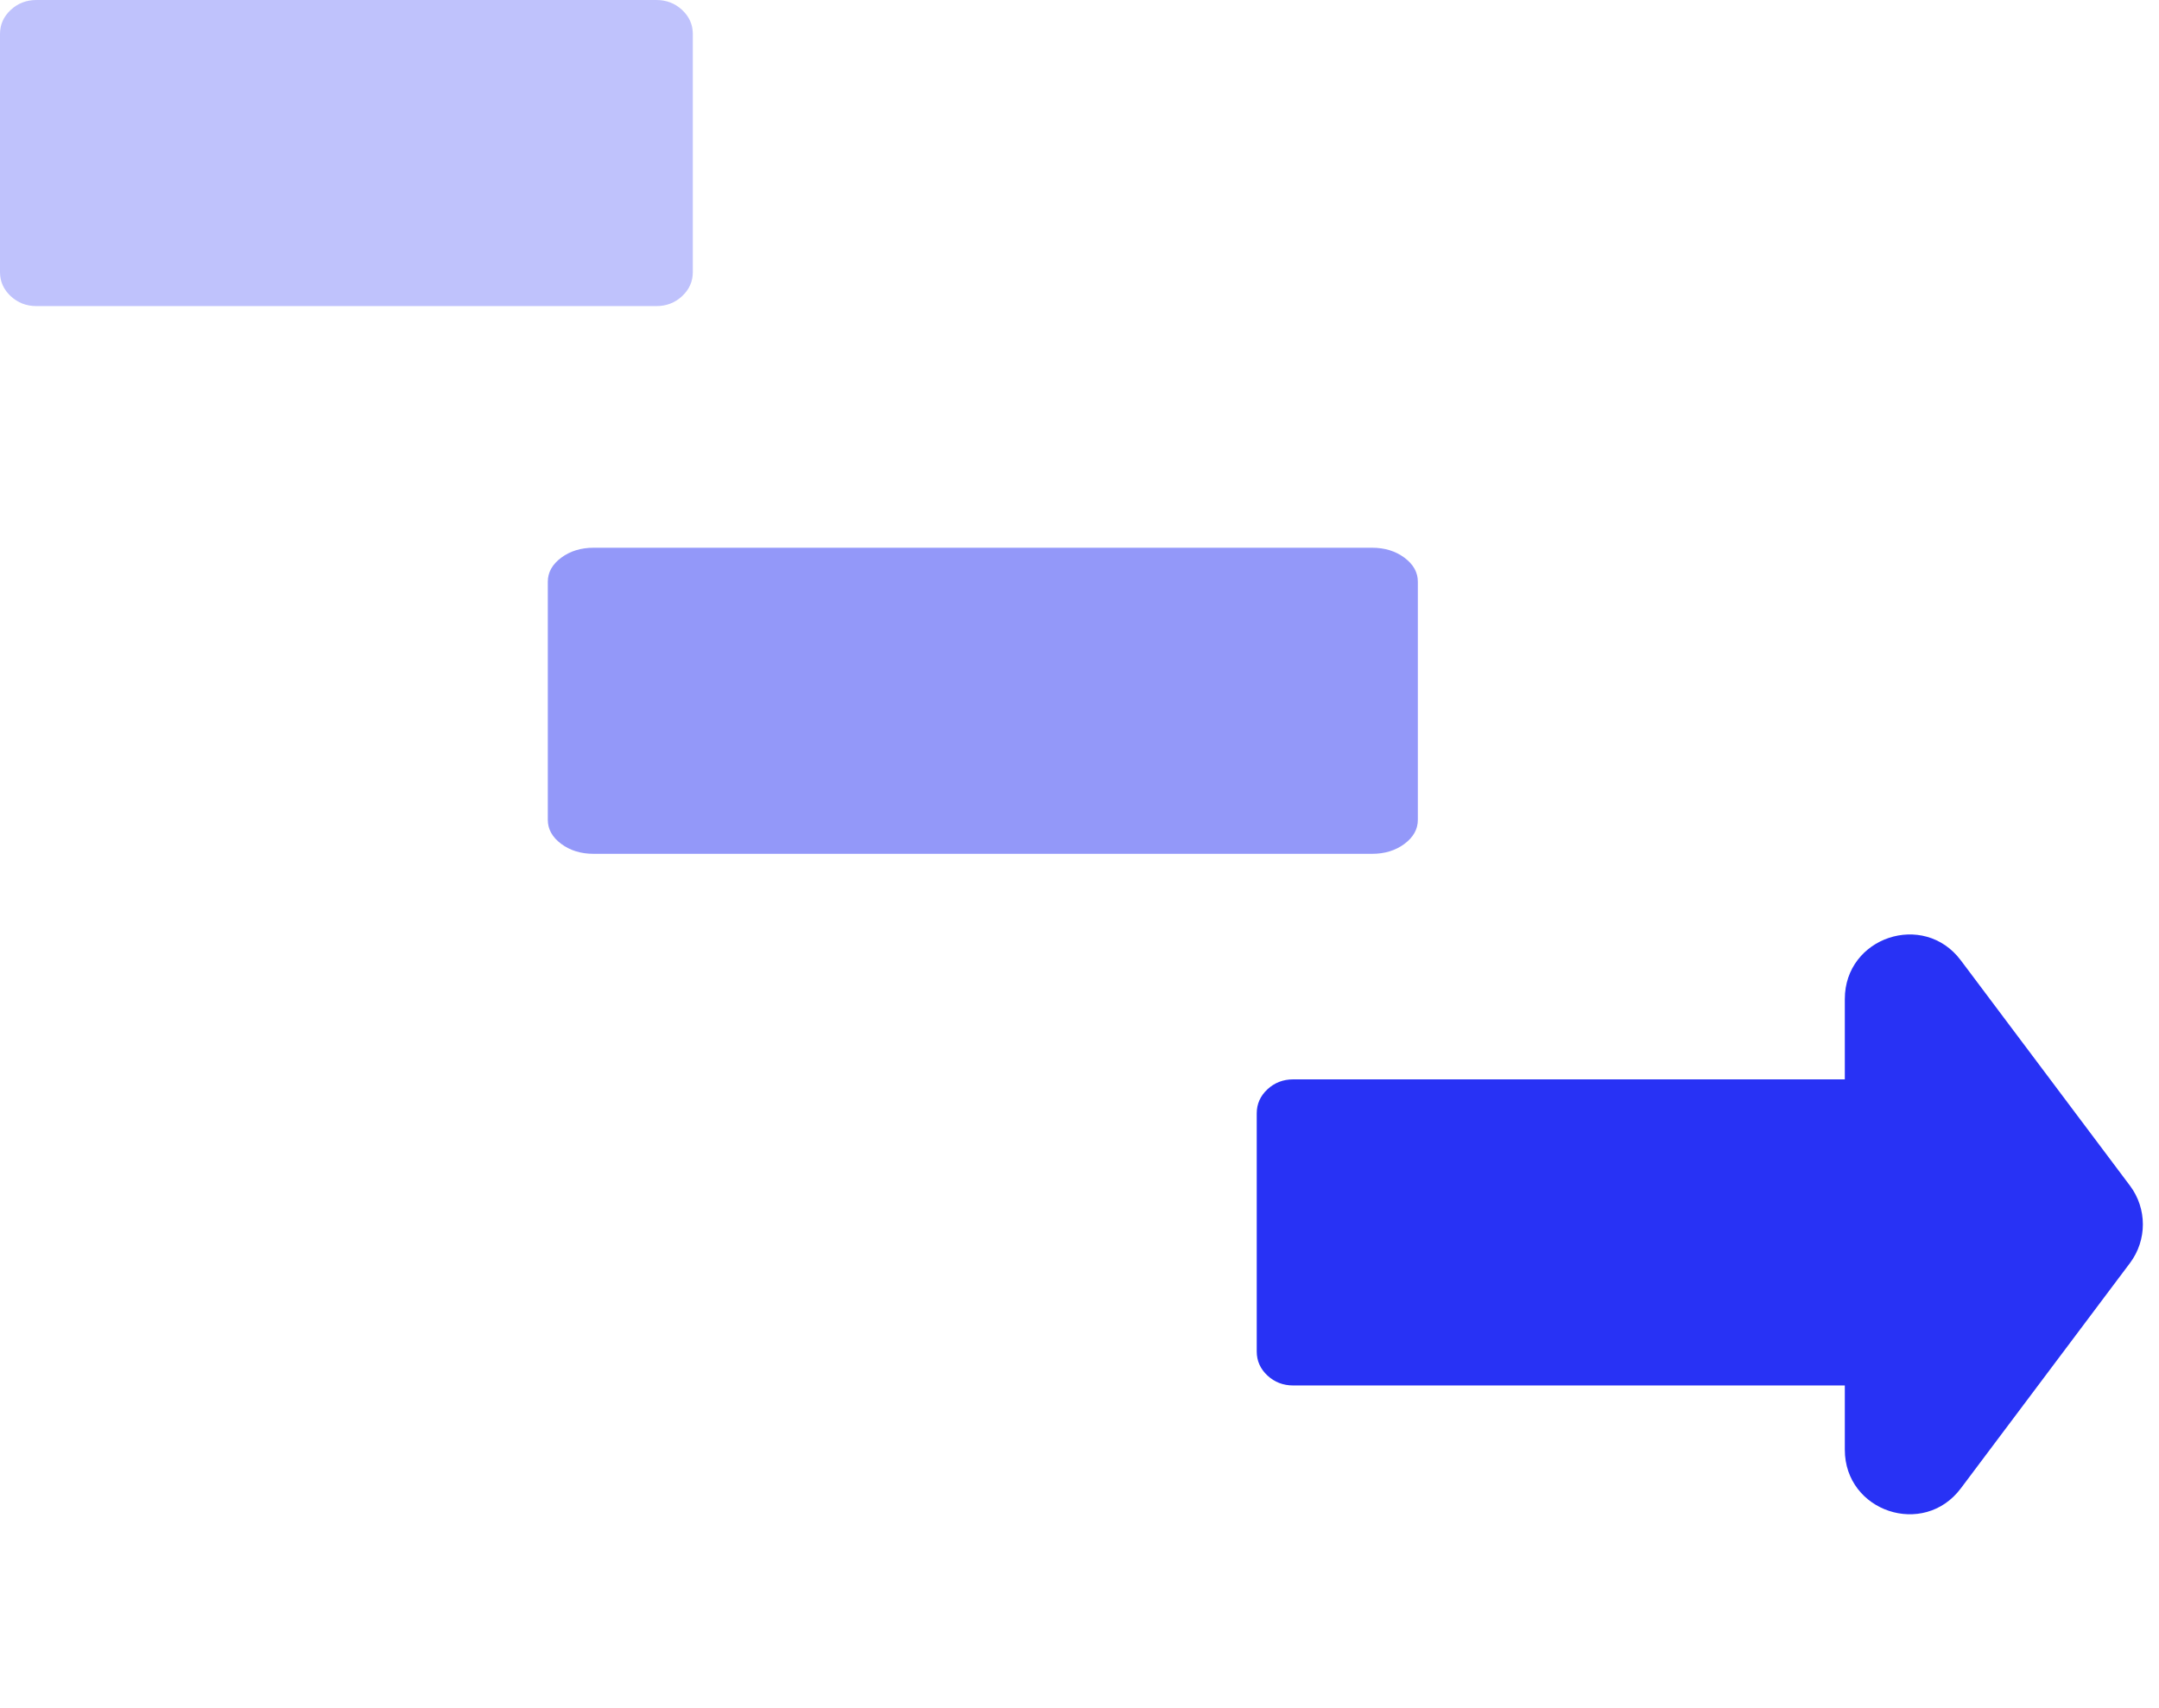
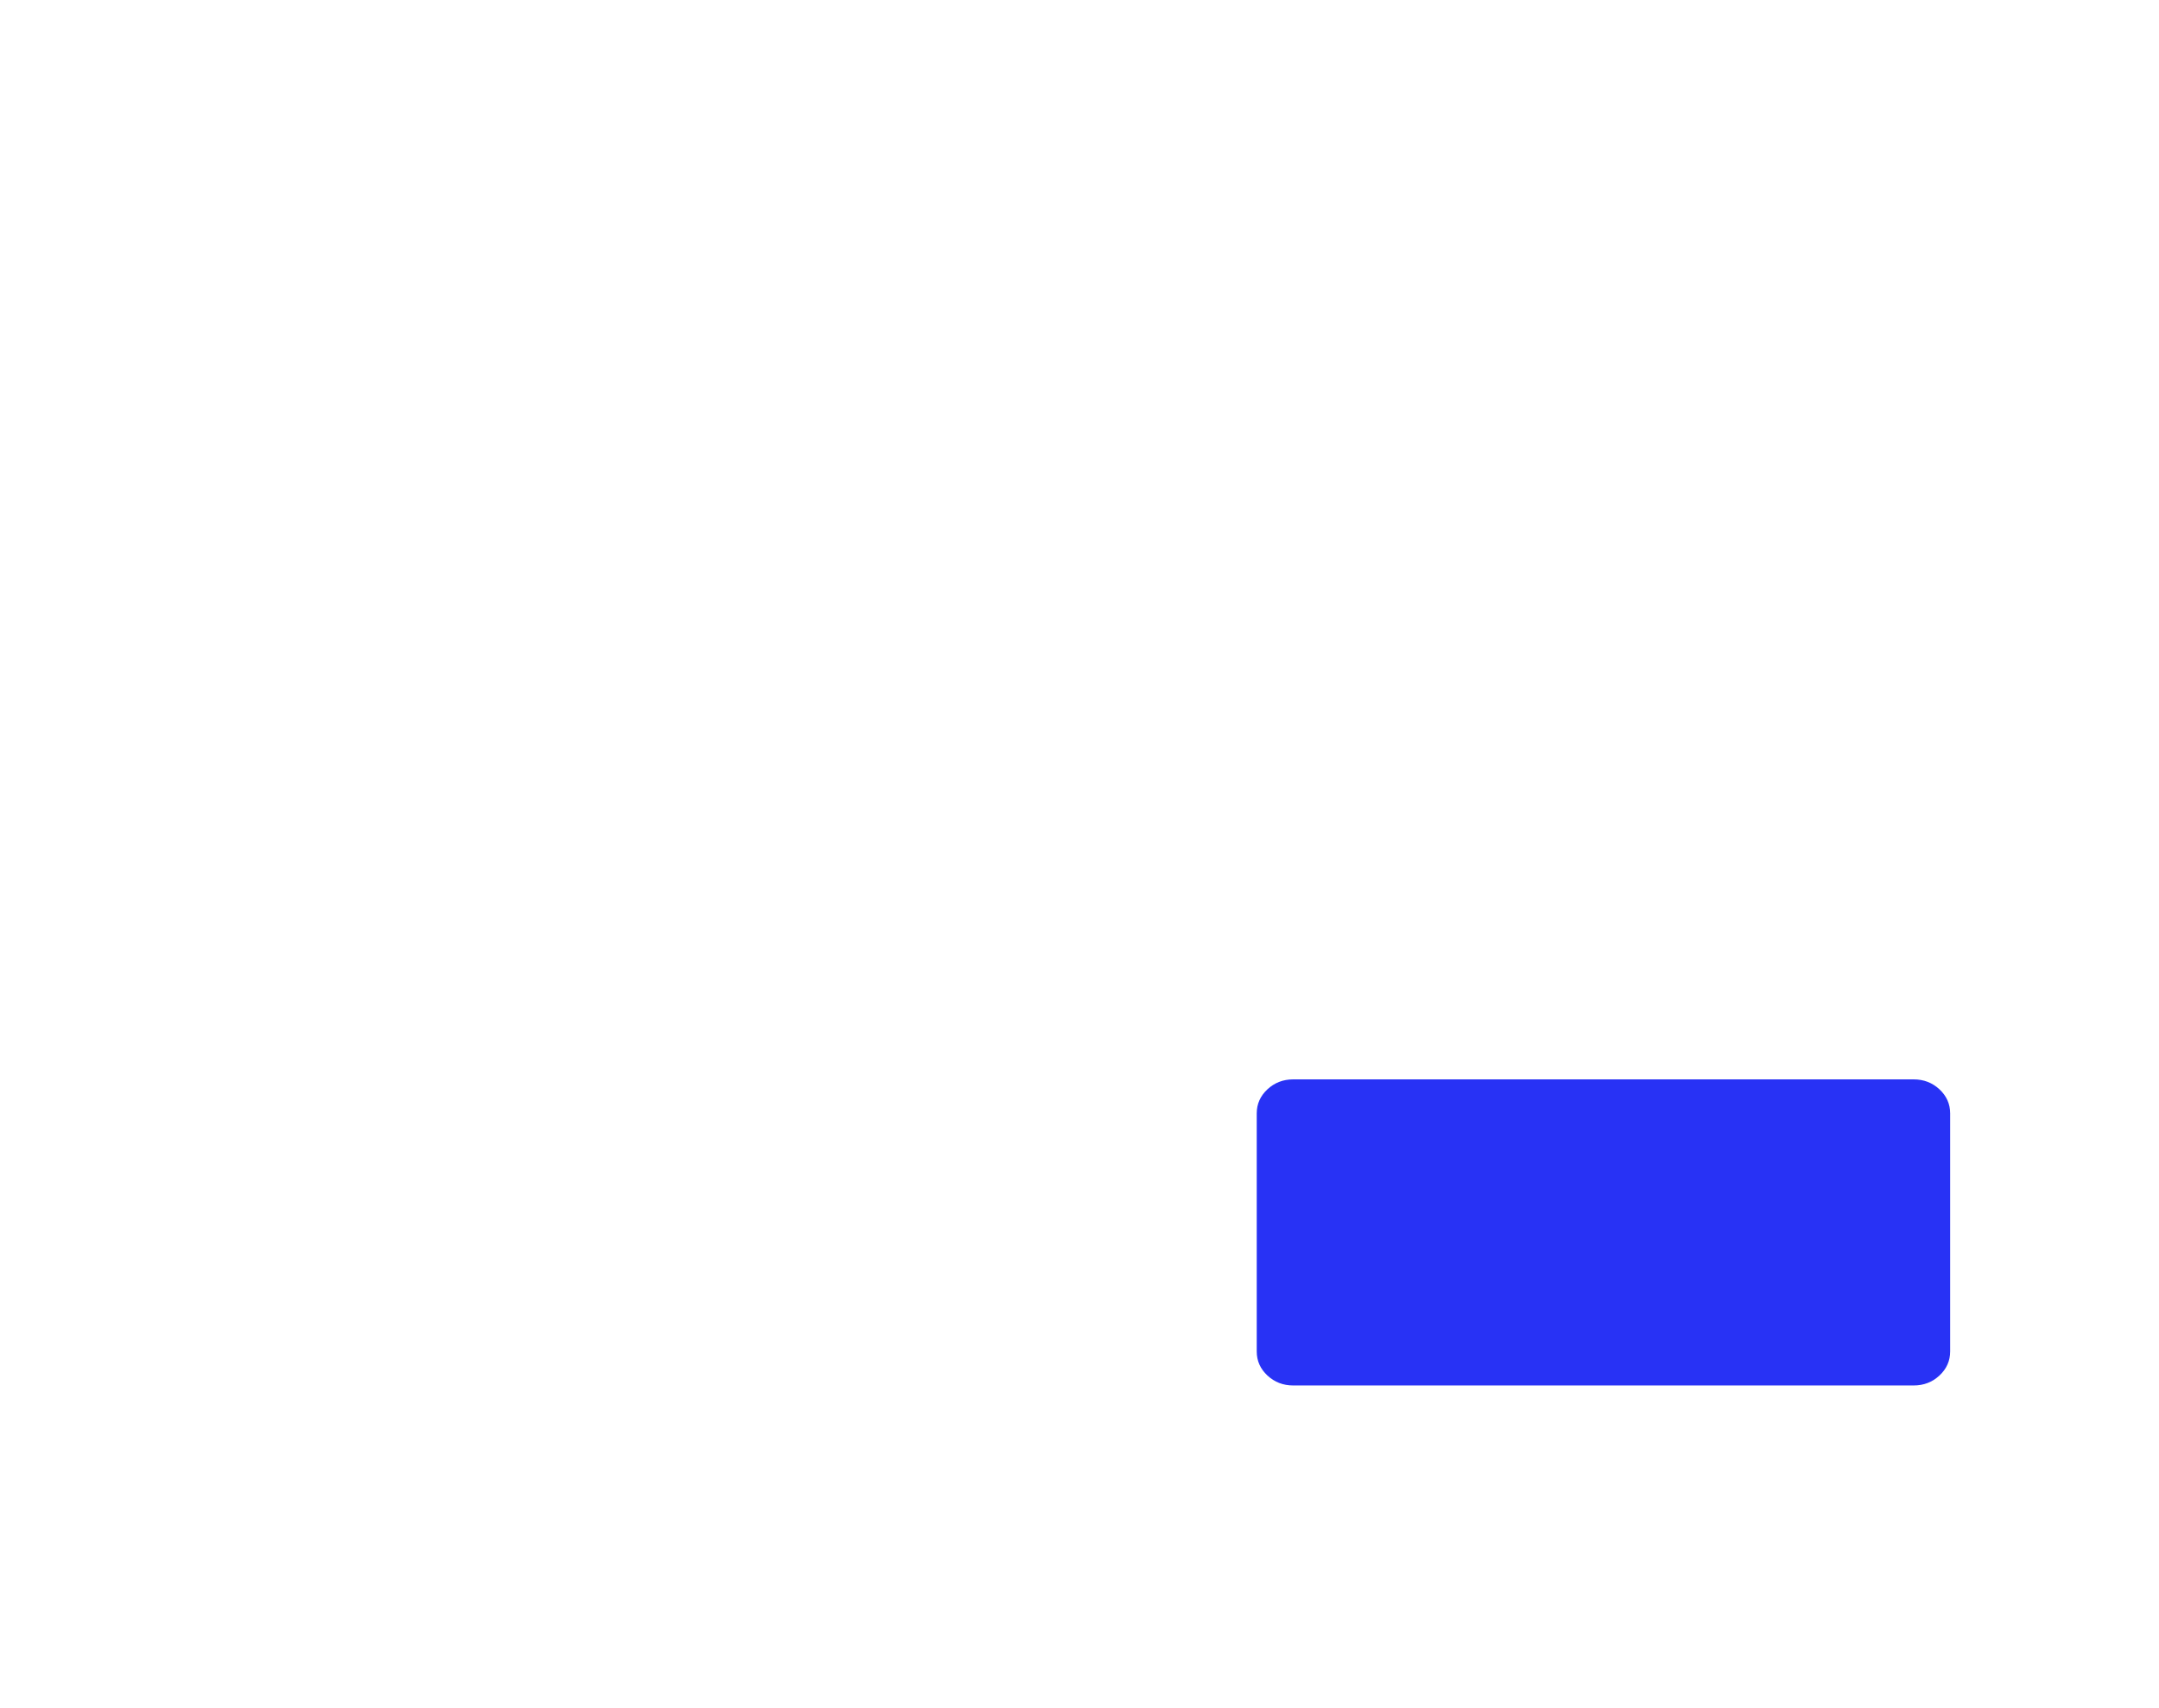
<svg xmlns="http://www.w3.org/2000/svg" width="134" height="106" viewBox="0 0 134 106" fill="none">
-   <path fill-rule="evenodd" clip-rule="evenodd" d="M4.526 19H2.263C1.638 19 1.105 18.794 0.663 18.382C0.221 17.969 0 17.472 0 16.889L0 2.111C0 1.528 0.221 1.031 0.663 0.618C1.105 0.206 1.638 1.78814e-06 2.263 -4.76837e-07L40.737 -4.76837e-07C41.362 1.78814e-06 41.895 0.206 42.337 0.618C42.779 1.031 43 1.528 43 2.111V16.889C43 17.472 42.779 17.969 42.337 18.382C41.895 18.794 41.362 19 40.737 19L4.526 19Z" fill="#2832F5" fill-opacity="0.3" />
-   <path fill-rule="evenodd" clip-rule="evenodd" d="M39.684 53H36.842C36.057 53 35.387 52.794 34.832 52.382C34.278 51.969 34 51.472 34 50.889V36.111C34 35.528 34.278 35.031 34.832 34.618C35.387 34.206 36.057 34 36.842 34H85.158C85.943 34 86.613 34.206 87.168 34.618C87.722 35.031 88 35.528 88 36.111V50.889C88 51.472 87.722 51.969 87.168 52.382C86.613 52.794 85.943 53 85.158 53L39.684 53Z" fill="#2832F5" fill-opacity="0.5" />
  <path fill-rule="evenodd" clip-rule="evenodd" d="M82.53 86H80.265C79.64 86 79.106 85.794 78.663 85.382C78.221 84.969 78 84.472 78 83.889V69.111C78 68.528 78.221 68.031 78.663 67.618C79.106 67.206 79.64 67 80.265 67H118.772C119.398 67 119.932 67.206 120.374 67.618C120.816 68.031 121.038 68.528 121.038 69.111V83.889C121.038 84.472 120.816 84.969 120.374 85.382C119.932 85.794 119.398 86 118.772 86H82.53Z" fill="#2832F5" />
-   <path d="M132.198 73.599C133.266 75.022 133.266 76.978 132.198 78.401L121.699 92.389C119.392 95.463 114.5 93.831 114.5 89.988V62.012C114.5 58.169 119.392 56.537 121.699 59.611L132.198 73.599Z" fill="#2832F5" />
</svg>